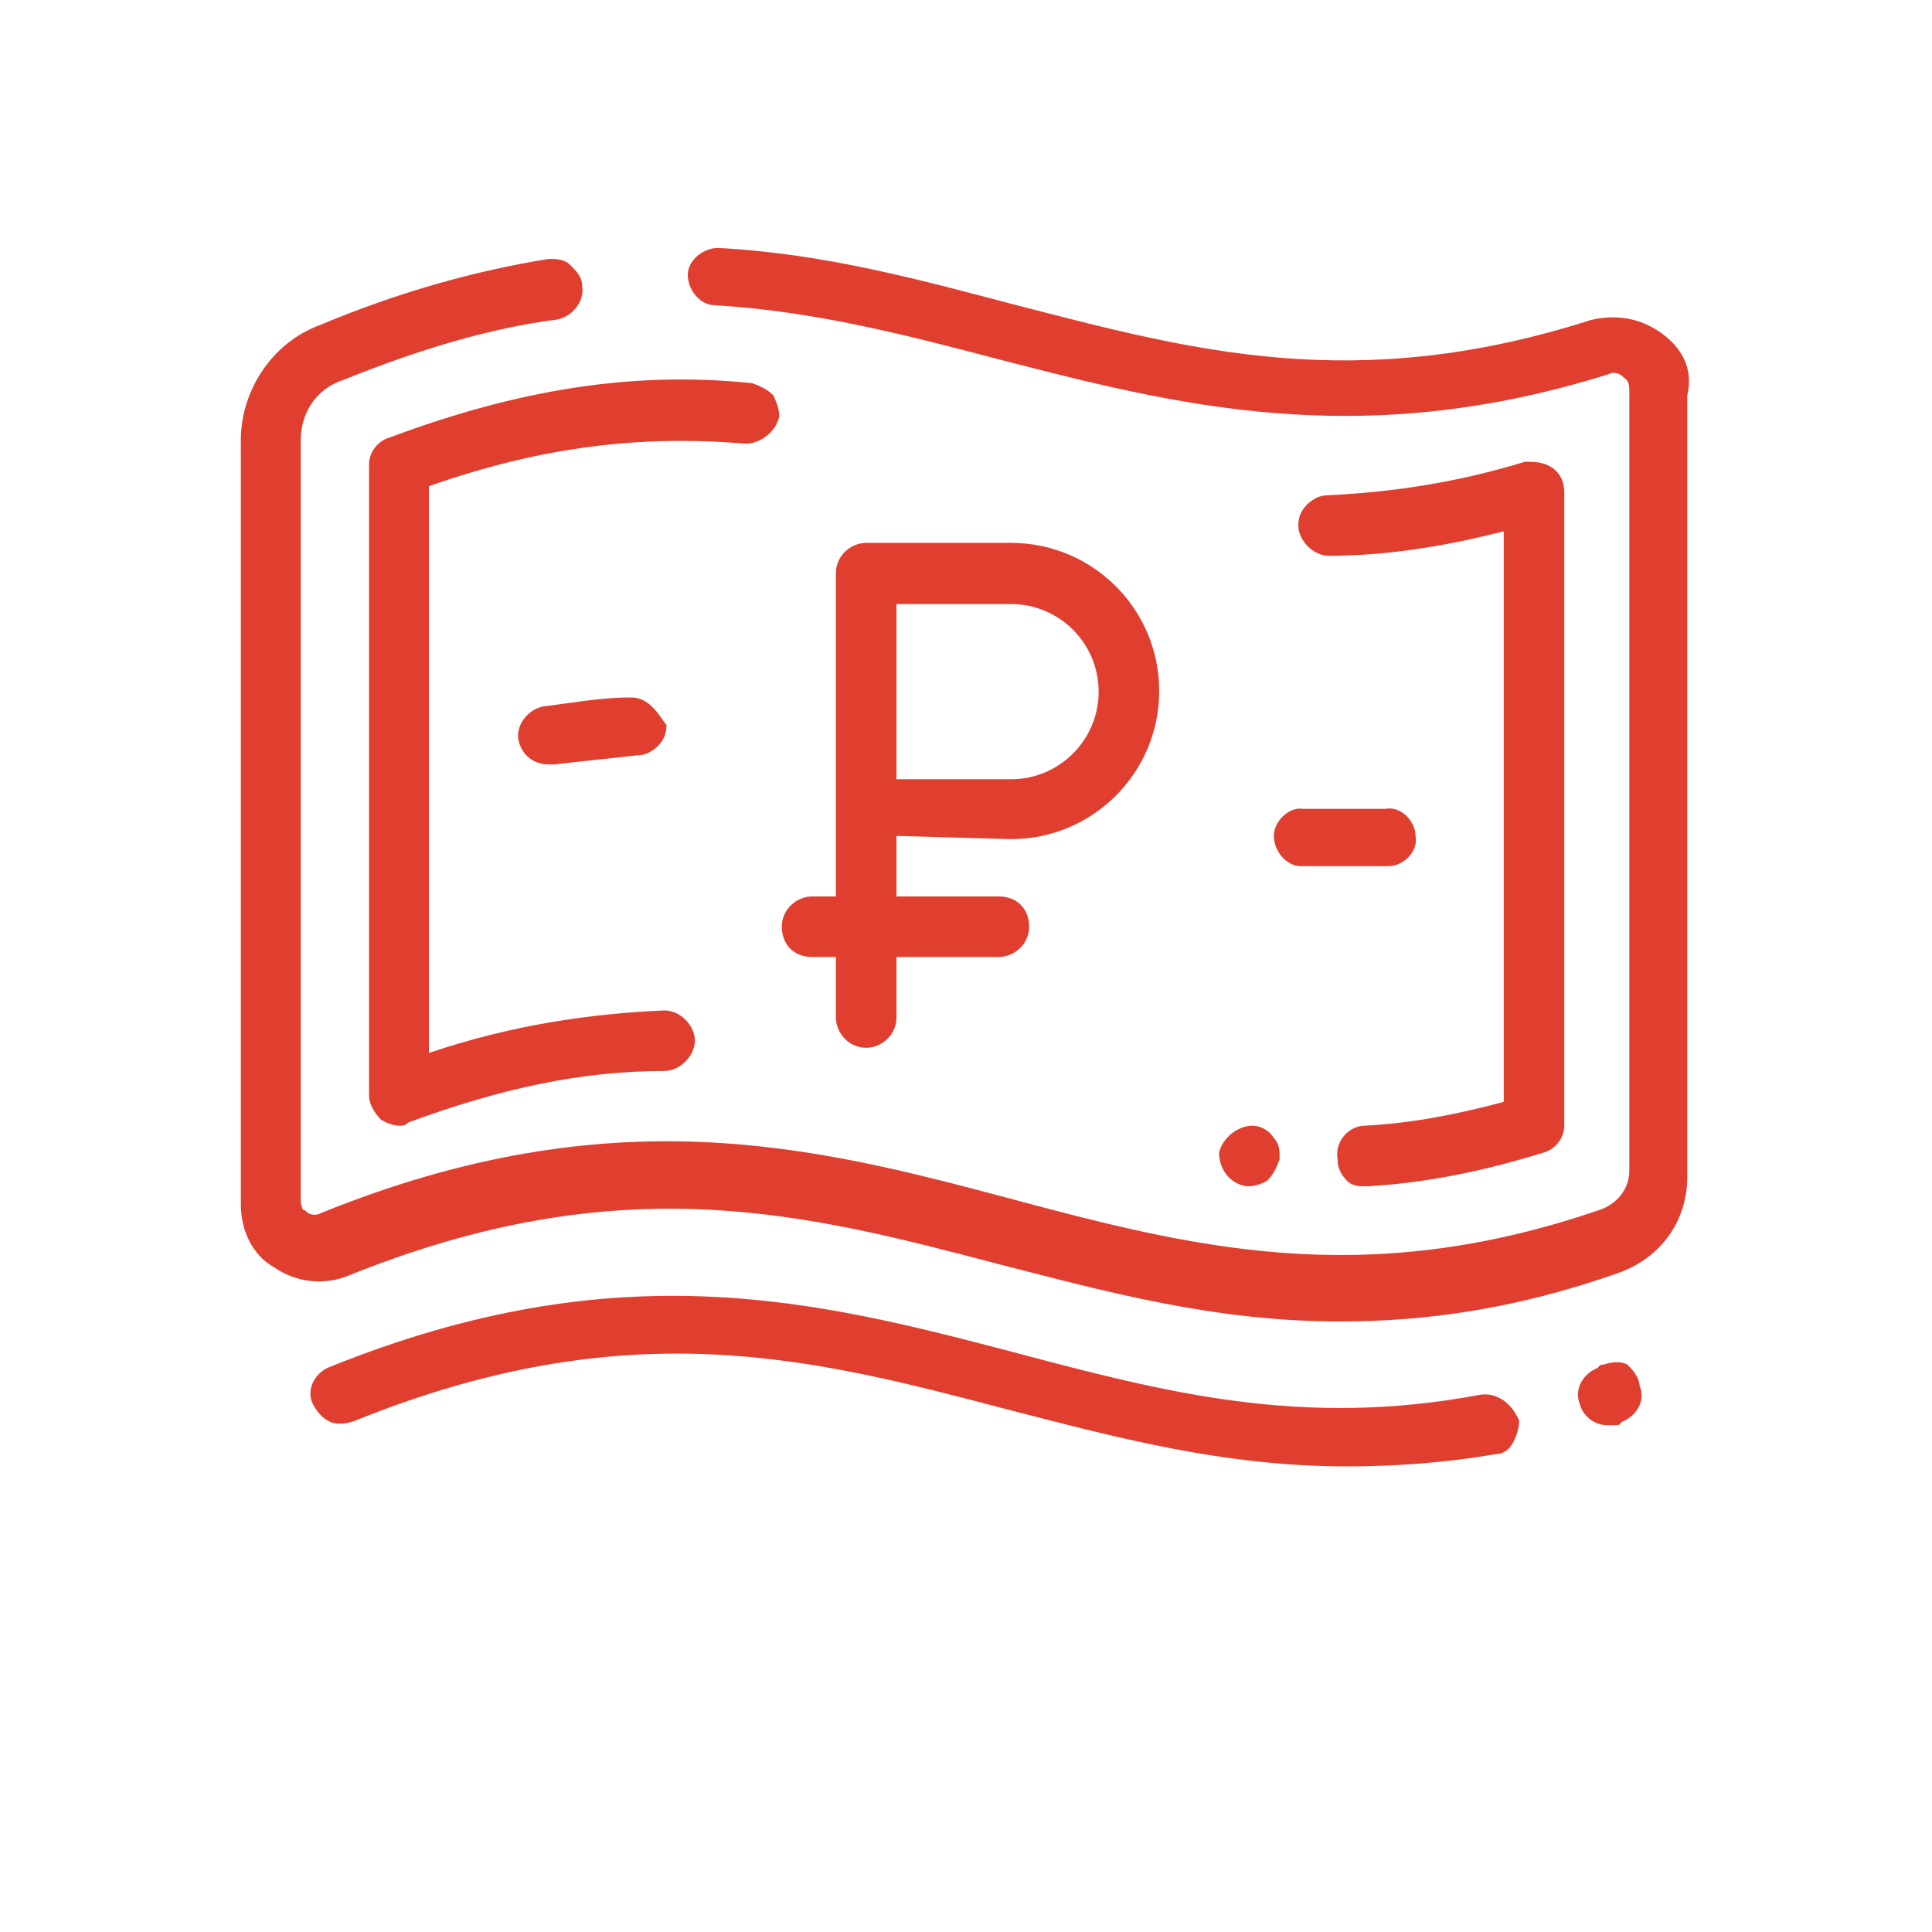
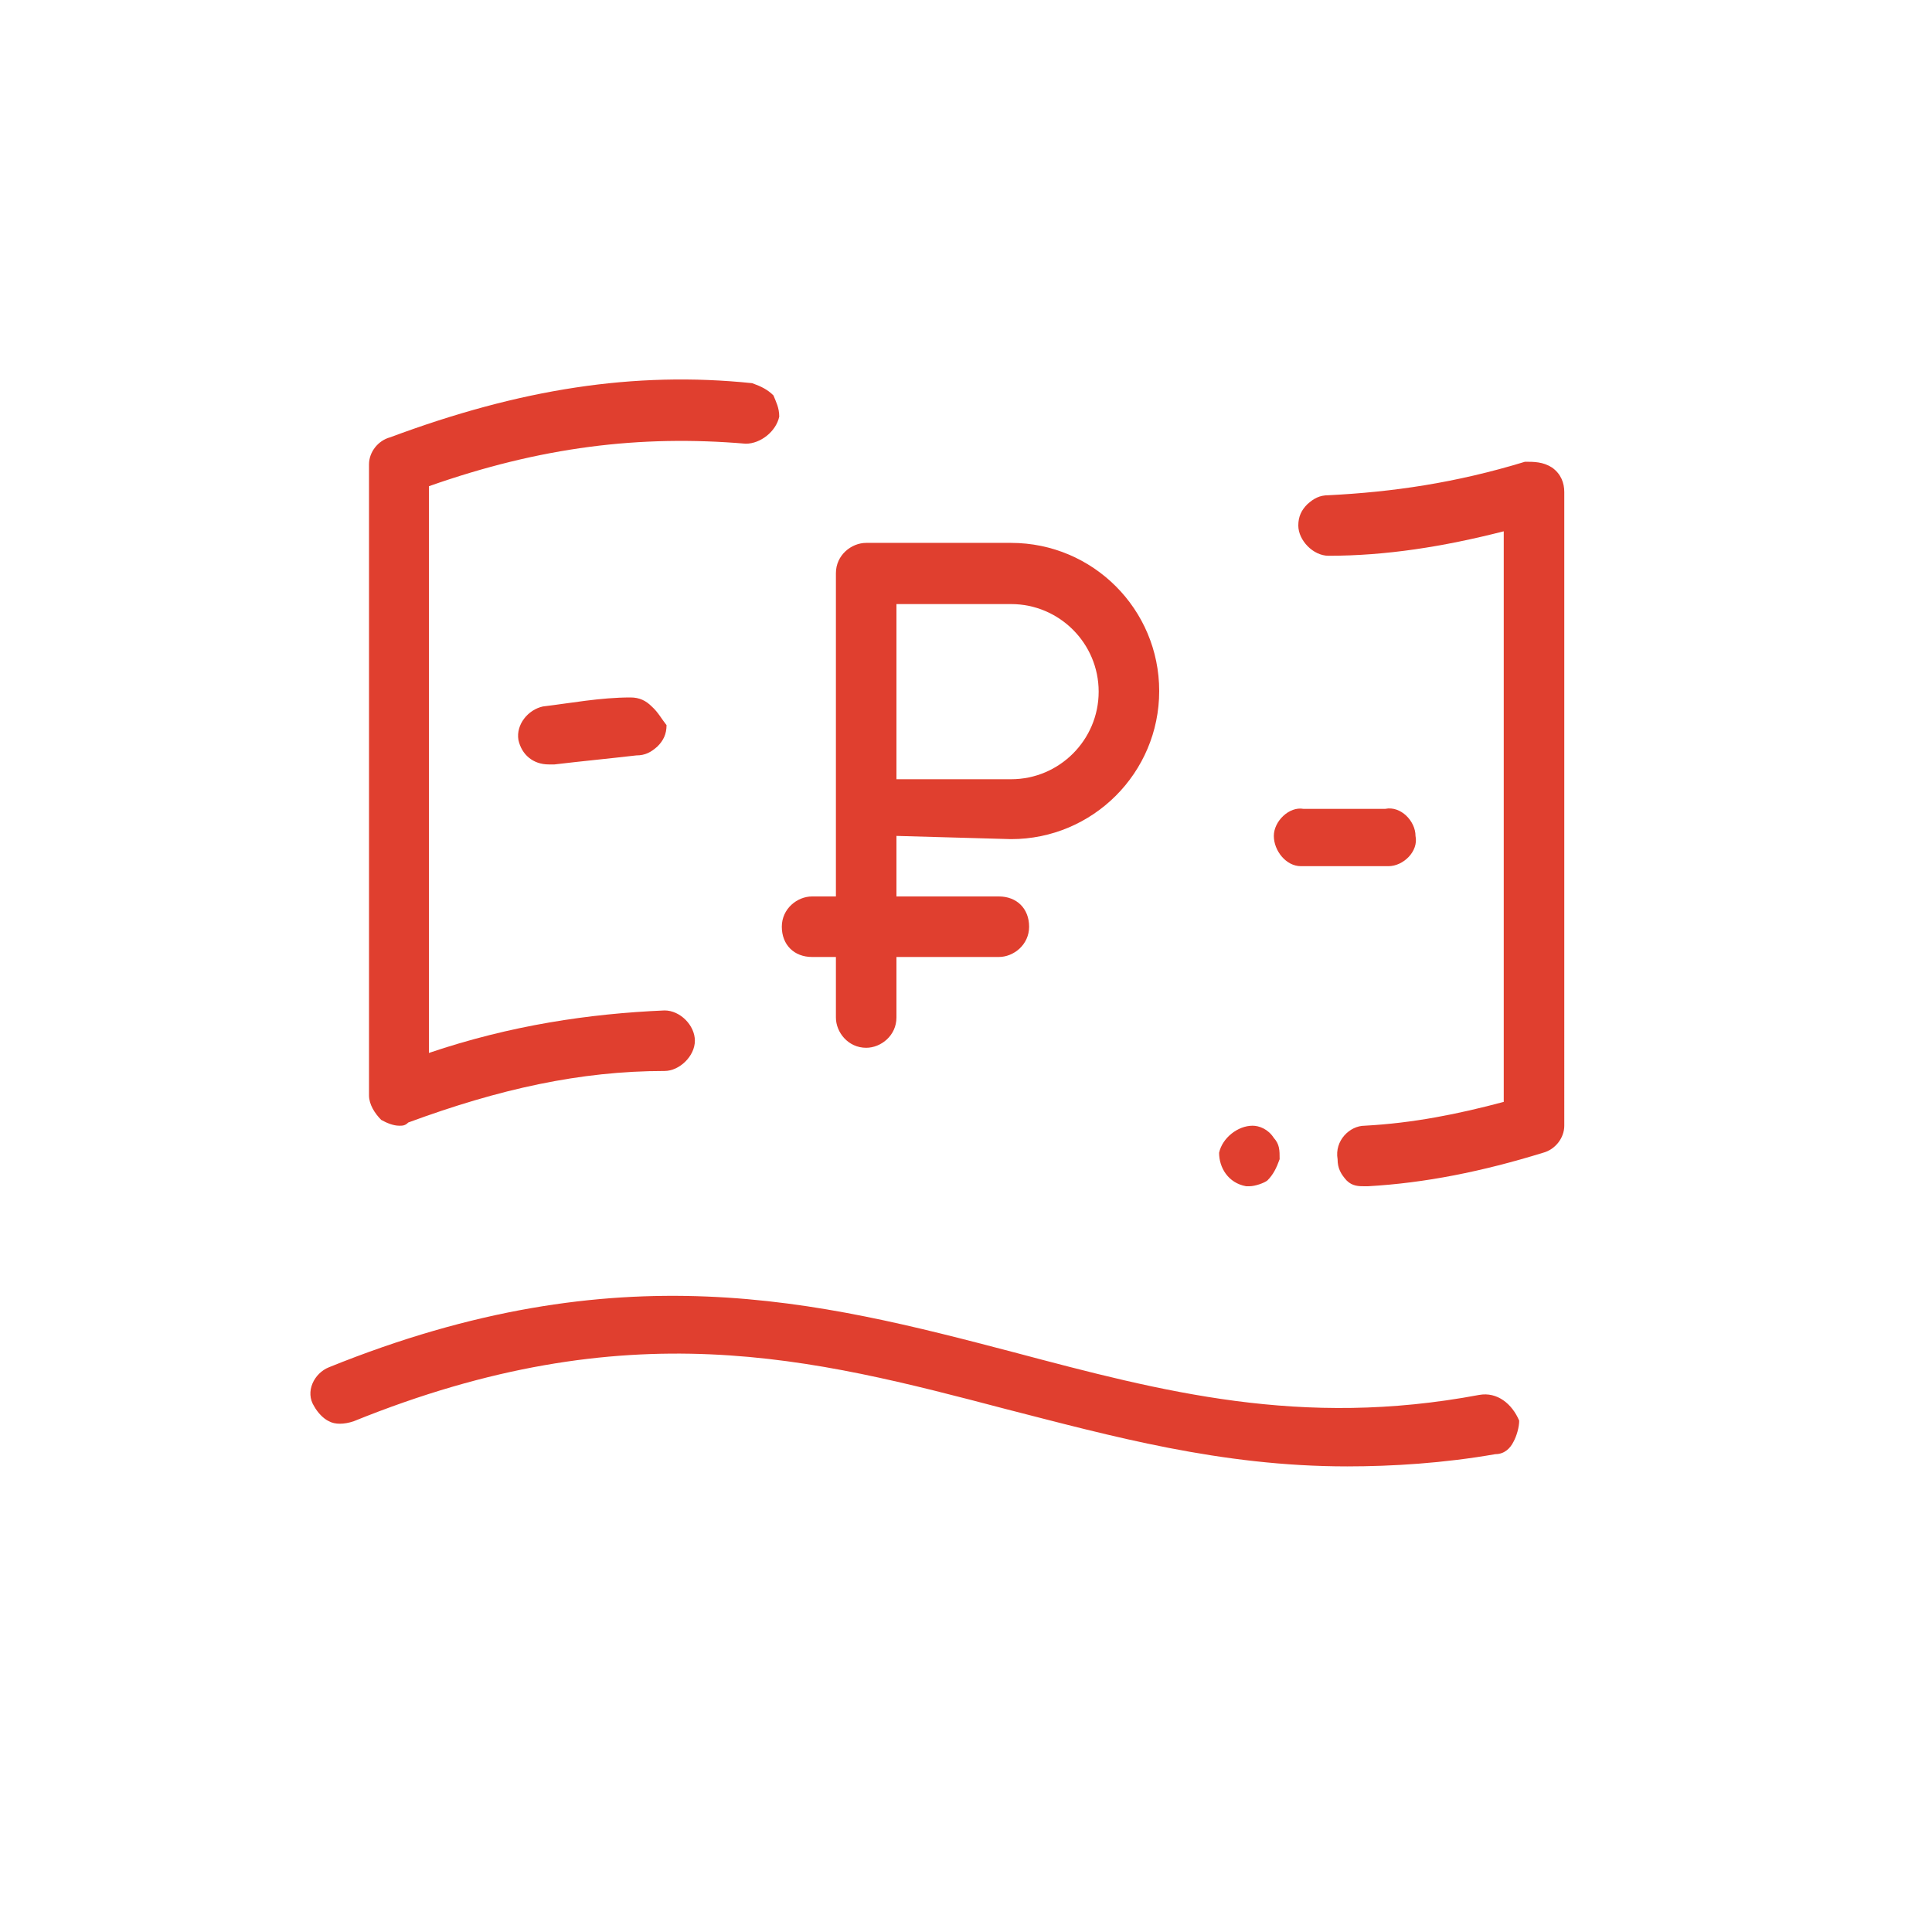
<svg xmlns="http://www.w3.org/2000/svg" version="1.1" id="Layer_1" x="0" y="0" viewBox="0 0 300 300" xml:space="preserve">
  <style>.st0{fill:#e03f2f}</style>
-   <path class="st0" d="M257.8 51.6c-3.3-2.3-7-2.8-10.8-1.9-36.6 11.7-61.9 4.7-89.1-2.3-14.5-3.8-29.5-8-46.4-8.9-2.3 0-4.7 1.9-4.7 4.2s1.9 4.7 4.2 4.7c15.5.9 30 4.7 44.1 8.4 27.2 7 55.8 14.5 94.7 2.3.9-.5 1.9 0 2.3.5.9.5.9 1.4.9 2.3v120.9c0 2.8-1.9 5.2-4.7 6.1-37 12.7-63.8 5.6-91.9-1.9-30-8-61.4-15.9-106.4 2.3-.9.5-1.9.5-2.8-.5 0 .5-.5-.5-.5-1.4v-118c0-4.2 2.3-8 6.6-9.4 11.7-4.7 22.5-8 33.3-9.4 2.3-.5 4.2-2.8 3.8-5.2 0-1.4-.9-2.3-1.9-3.3-.9-.9-2.3-.9-3.3-.9-11.7 1.9-23.4 5.2-35.6 10.3-7.5 2.8-12.2 10.3-12.2 17.8V187c0 4.2 1.9 8 5.2 9.8 3.3 2.3 7.5 2.8 11.2 1.4 42.7-17.3 71.2-9.8 101.3-1.9 16.4 4.2 33.3 8.9 53 8.9 13.1 0 27.2-1.9 43.1-7.5 6.6-2.3 10.8-8 10.8-15V61.4c1-4.2-.9-7.5-4.2-9.8m-5.1 160.3c-.9-.5-2.3-.5-3.7 0-.5 0-.5 0-.9.5-2.3.9-3.7 3.3-2.8 5.6.5 1.9 2.3 3.3 4.2 3.3h1.4c.5 0 .5 0 .9-.5 2.3-.9 3.8-3.3 2.8-5.6-.1-1.4-1-2.4-1.9-3.3" />
  <path class="st0" d="M229.7 216.6c-27.7 5.2-49.2-.5-72.2-6.6-30.5-8-61.4-15.9-106.4 2.3-2.3.9-3.8 3.8-2.3 6.1.5.9 1.4 1.9 2.3 2.3.9.5 2.3.5 3.8 0 42.7-17.3 71.2-9.8 101.3-1.9 16.4 4.2 33.3 8.9 53 8.9 7 0 15-.5 23-1.9 1.4 0 2.3-.9 2.8-1.9.5-.9.9-2.3.9-3.3-1.1-2.6-3.4-4.5-6.2-4m-17.8-41.8c-2.3 0-4.7 2.3-4.2 5.2 0 1.4.5 2.3 1.4 3.3.9.9 1.9.9 2.8.9h.5c8.9-.5 17.8-2.3 27.2-5.2 1.9-.5 3.3-2.3 3.3-4.2V76.4c0-1.4-.5-2.8-1.9-3.8-1.4-.9-2.8-.9-4.2-.9-10.8 3.3-20.6 4.7-30.5 5.2-1.4 0-2.3.5-3.3 1.4-.9.9-1.4 1.9-1.4 3.3 0 2.3 2.3 4.7 4.7 4.7 8.9 0 17.8-1.4 27.2-3.8v88.6c-7.1 1.9-14.1 3.3-21.6 3.7m-17.4 0c-2.3 0-4.7 1.9-5.2 4.2 0 2.3 1.4 4.7 4.2 5.2h.5c.9 0 2.3-.5 2.8-.9.9-.9 1.4-1.9 1.9-3.3 0-1.4 0-2.3-.9-3.3-.9-1.4-2.3-1.9-3.3-1.9M115.8 68.9c2.3 0 4.7-1.9 5.2-4.2 0-1.4-.5-2.3-.9-3.3-.9-.9-1.9-1.4-3.3-1.9-18.3-1.9-36.1.9-56.2 8.4-1.9.5-3.3 2.3-3.3 4.2v98c0 1.4.9 2.8 1.9 3.8.9.5 1.9.9 2.8.9.5 0 .9 0 1.4-.5 14.1-5.2 26.7-8 39.8-8 2.3 0 4.7-2.3 4.7-4.7s-2.3-4.7-4.7-4.7c-11.7.5-23.9 2.3-36.6 6.6v-88c17.3-6.1 32.8-8 49.2-6.6" />
  <path class="st0" d="M101.2 109.7c-.9-.9-1.9-1.4-3.3-1.4-4.7 0-9.4.9-13.6 1.4-2.3.5-4.2 2.8-3.8 5.2.5 2.3 2.3 3.8 4.7 3.8h.9c4.2-.5 8.4-.9 12.7-1.4 1.4 0 2.3-.5 3.3-1.4.9-.9 1.4-1.9 1.4-3.3-.8-1-1.3-2-2.3-2.9m96.6 20.1c0 2.3 1.9 4.7 4.2 4.7h13.6c2.3 0 4.7-2.3 4.2-4.7 0-2.3-2.3-4.7-4.7-4.2h-12.7c-2.2-.4-4.6 1.9-4.6 4.2m-40.8.5c12.7 0 23-10.3 23-23s-10.3-23-23-23h-22.5c-2.3 0-4.7 1.9-4.7 4.7v50.2h-3.7c-2.3 0-4.7 1.9-4.7 4.7s1.9 4.7 4.7 4.7h3.7v9.4c0 2.3 1.9 4.7 4.7 4.7 2.3 0 4.7-1.9 4.7-4.7v-9.4h15.9c2.3 0 4.7-1.9 4.7-4.7s-1.9-4.7-4.7-4.7h-15.9v-9.4zm-17.8-9.4V93.8H157c7.5 0 13.6 6.1 13.6 13.6S164.5 121 157 121h-17.8z" />
</svg>